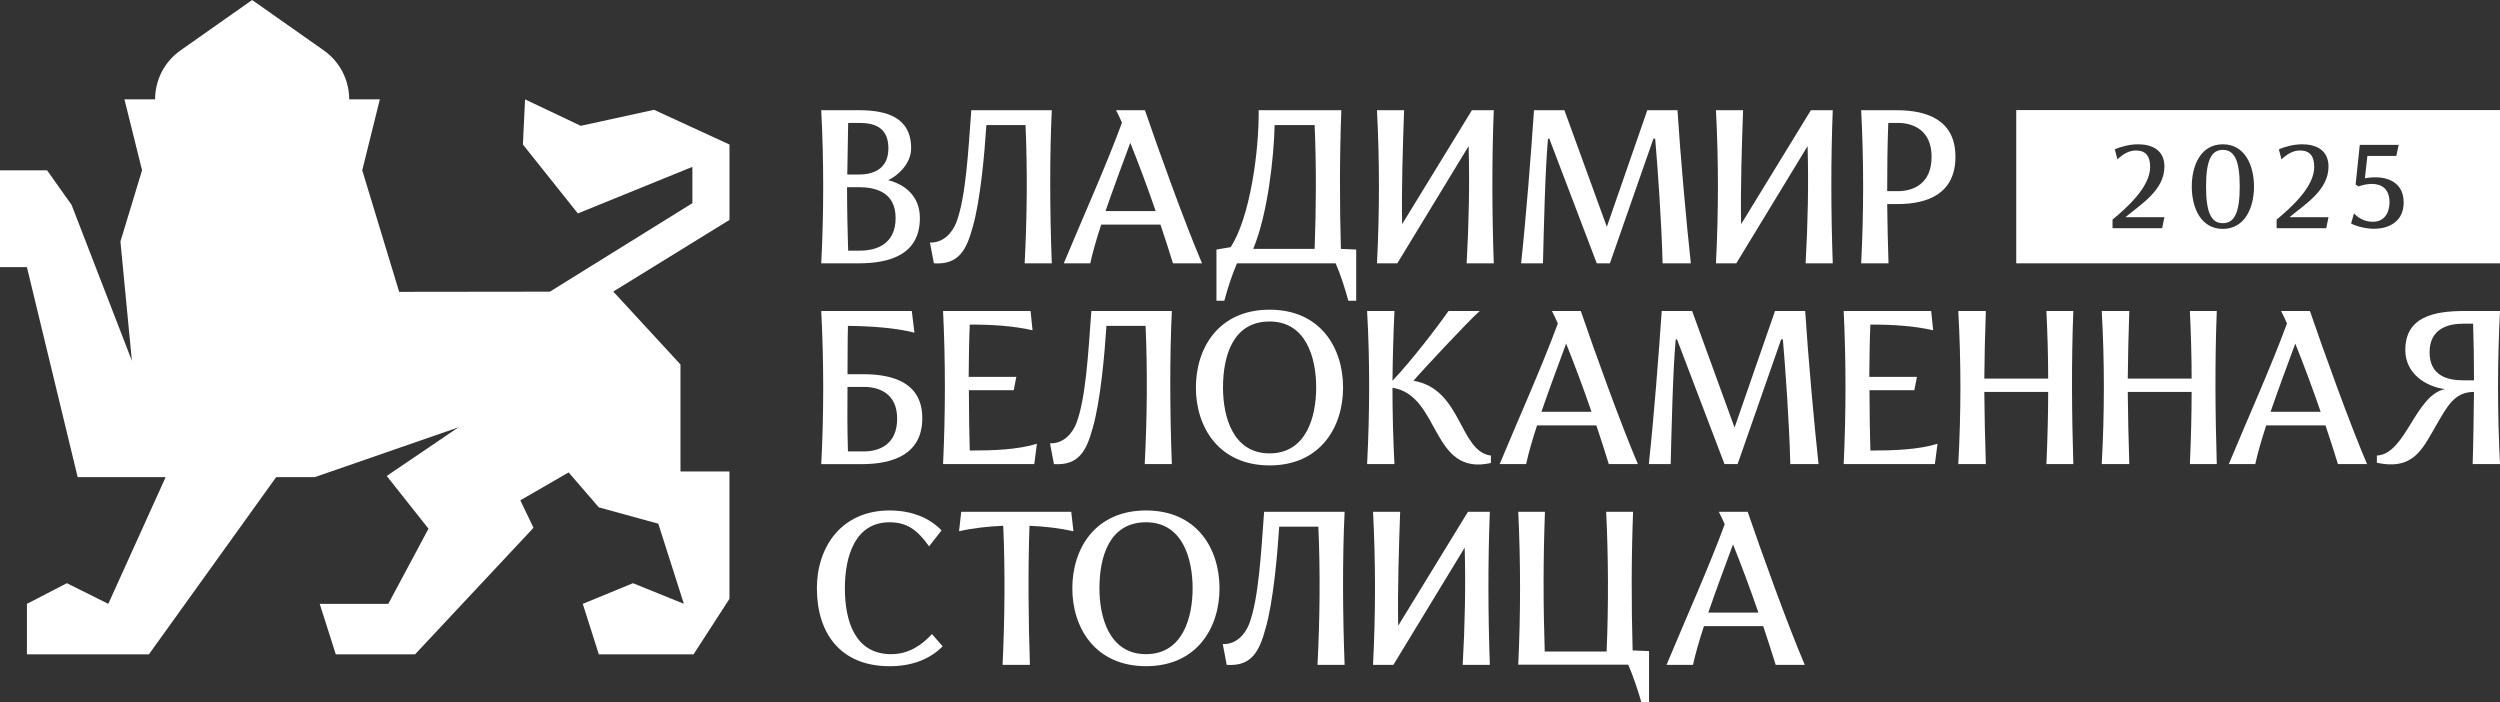
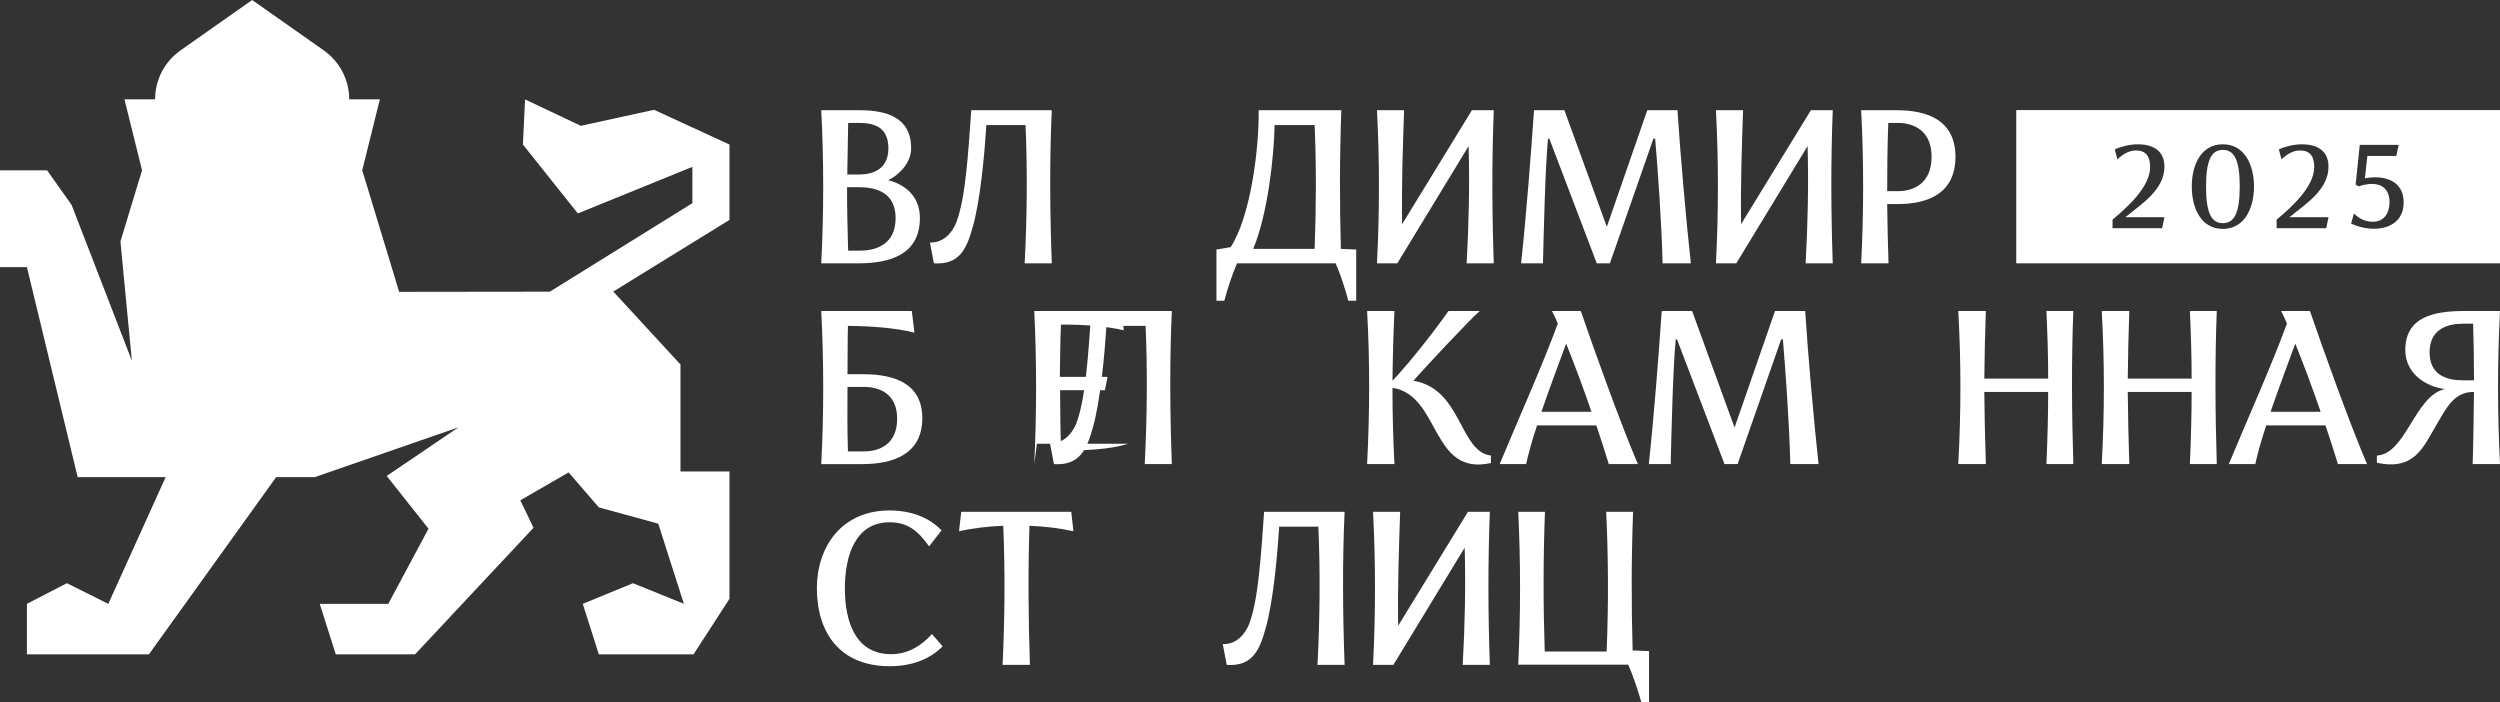
<svg xmlns="http://www.w3.org/2000/svg" id="_Слой_2" data-name="Слой 2" viewBox="0 0 2041.81 573.57">
  <rect x="0" y="0" width="2041.81" height="573.57" fill="#333333" stroke="none" />
  <defs>
    <style> .cls-1 { fill: #fff; } </style>
  </defs>
  <g id="_Слой_1-2" data-name="Слой 1">
    <path class="cls-1" d="M595.77,118.04l-61.6-28.36-59.86,13.08-45.48-21.58-1.76,36.85,44.87,56.29,93.54-38.05v29.67l-116.39,72.27-123.09,.15-30.15-99.29,14.39-57.97h-25.05c0-15.89-7.73-30.79-20.73-39.93L205.93,0l-58.52,41.17c-13,9.14-20.73,24.04-20.73,39.93h-25.05l14.4,57.99-.02,.02-17.65,58.12,9.35,97.41-49.24-127.3h0s-20.01-28.22-20.01-28.22H0v79.08H21.98l41.46,171.51h71.84l-46.83,103.47h0s-33.84-16.87-33.84-16.87l-32.62,16.87v41.24H121.61l103.92-144.71h31.48l117.37-40.68-58.54,39.7,34.12,43.06-32.83,61.38h-56.01l13.12,41.24h64.75l96.74-103.36-10.77-22.44,39.46-22.78,24.66,28.55,48.56,13.34,20.88,65.41-41.56-16.82-41,16.87,13.12,41.24h77.35l29.34-45.35v-104.03h-40.01v-87.36l-54.86-59.53h-.08s94.96-58.55,94.96-58.55v-61.56Z" />
    <g>
      <path class="cls-1" d="M670.73,90.02h31.08c21.79,0,42.34,5.54,42.34,31.08,0,12.15-10.18,21.97-18.76,26.08,13.04,3.22,25.9,12.5,25.9,30.9,0,29.83-24.47,36.98-50.02,36.98h-30.55c2.14-40.73,2.14-84.32,0-125.04Zm60.74,88.07c0-21.79-17.33-25.19-30.01-25.19h-9.65c0,18.76,.36,33.05,.89,51.8h9.65c13.04,0,29.12-5,29.12-26.62Zm-5.9-56.98c0-18.4-13.22-20.72-24.11-20.72h-8.75l-.71,42.16h9.47c10.9,0,24.11-3.93,24.11-21.44Z" />
      <path class="cls-1" d="M781.13,181.48c7.68-20.54,9.65-57.34,12.15-91.46h65.74c-1.79,37.69-1.61,82.53,0,125.04h-22.15c1.96-37.87,2.32-76.1,.71-112.9h-31.98c-1.43,22.33-4.82,61.63-11.26,83.6-4.82,17.33-10.72,30.72-31.62,29.3l-3.21-16.97c10.9,.36,18.22-7.86,21.62-16.61Z" />
-       <path class="cls-1" d="M916.34,100.2c-1.61-3.57-3.04-6.97-4.82-10.18h23.58c10.54,30.9,32.69,92.53,46.63,125.04h-23.76c-3.04-9.83-6.43-20.54-10.18-31.62h-48.41c-3.75,11.43-6.97,22.51-8.93,31.62h-21.62c15.9-38.23,34.3-78.96,47.52-114.86Zm6.79,16.43c-6.25,16.97-13.75,36.98-20.19,55.73h40.91c-6.43-18.76-13.57-37.87-20.72-55.73Z" />
      <path class="cls-1" d="M1027.97,90.02h67.53c-1.43,37.69-1.43,75.74-.36,113.25l12.5,.54v41.8h-6.43c-2.5-9.29-6.25-21.26-10.36-30.55h-80.56c-4.11,9.29-7.86,21.26-10.36,30.55h-6.43v-41.8l11.61-1.96c15.72-24.12,23.22-77.88,22.87-111.83Zm45.73,12.15h-32.69c-.54,26.26-5.72,73.24-17.51,101.11h50.19c1.25-34.12,1.43-67.88,0-101.11Z" />
      <path class="cls-1" d="M1124.61,90.02h22.15c-1.07,30.9-2.14,62.34-1.61,93.07l56.99-93.07h17.86c-1.61,41.98-1.43,83.6,0,125.04h-22.15c1.78-31.98,2.5-64.49,1.61-95.75l-58.24,95.75h-16.61c2.14-42.16,2.14-83.78,0-125.04Z" />
      <path class="cls-1" d="M1252.85,90.02h24.83l34.66,95.21,33.05-95.21h24.65c2.32,36.44,7.15,90.57,10.9,125.04h-23.05c-.89-35.01-4.11-78.96-6.07-101.82h-1.43l-35.55,101.82h-10.72l-38.76-101.82h-1.07c-2.32,25.19-3.39,72.88-4.11,101.82h-17.86c4.29-39.84,8.04-88.78,10.54-125.04Z" />
      <path class="cls-1" d="M1401.46,90.02h22.15c-1.07,30.9-2.14,62.34-1.61,93.07l56.99-93.07h17.86c-1.61,41.98-1.43,83.6,0,125.04h-22.15c1.78-31.98,2.5-64.49,1.61-95.75l-58.24,95.75h-16.61c2.14-42.16,2.14-83.78,0-125.04Z" />
      <path class="cls-1" d="M1520.06,90.02h28.94c25.37,0,48.06,8.22,48.06,38.05s-22.33,38.59-47.16,38.59h-8.58c.18,15.9,.54,32.33,1.07,48.41h-22.33c2.14-41.98,2.14-83.96,0-125.04Zm57.52,38.05c0-21.44-14.65-27.69-27.51-27.69h-7.86c-.71,18.58-.9,37.33-.9,55.73h8.75c12.86,0,27.51-6.25,27.51-28.05Z" />
      <path class="cls-1" d="M670.73,254h73.96l2.14,17.69c-15.36-3.93-35.37-5.36-54.3-5.54-.36,12.86-.18,26.97-.36,39.48h13.04c24.83,0,48.23,7.32,48.05,36.26s-23.58,37.16-49.12,37.16h-33.41c2.14-41.27,2.14-82.89,0-125.04Zm61.99,87.89c0-20.19-14.29-25.9-27.15-25.9h-13.4c-.18,18.58-.18,33.94,.36,52.7h12.86c12.86,0,27.33-5.72,27.33-26.8Z" />
-       <path class="cls-1" d="M846.86,362.43l-2.14,16.61h-74.49c1.97-42.16,1.97-83.96,0-125.04h71.46l1.61,15.72c-15.72-3.57-32.87-4.64-51.27-4.64-.54,10.9-.71,26.44-.9,42.69h38.94l-2.14,10.9h-36.62c0,18.76,.36,37.16,.71,49.3,19.29,0,39.3-.71,54.84-5.54Z" />
+       <path class="cls-1" d="M846.86,362.43l-2.14,16.61c1.97-42.16,1.97-83.96,0-125.04h71.46l1.61,15.72c-15.72-3.57-32.87-4.64-51.27-4.64-.54,10.9-.71,26.44-.9,42.69h38.94l-2.14,10.9h-36.62c0,18.76,.36,37.16,.71,49.3,19.29,0,39.3-.71,54.84-5.54Z" />
      <path class="cls-1" d="M879.18,345.46c7.68-20.54,9.65-57.34,12.15-91.46h65.74c-1.79,37.69-1.61,82.53,0,125.04h-22.15c1.96-37.87,2.32-76.1,.71-112.9h-31.98c-1.43,22.33-4.82,61.63-11.26,83.6-4.82,17.33-10.72,30.72-31.62,29.3l-3.21-16.97c10.9,.36,18.22-7.86,21.62-16.61Z" />
-       <path class="cls-1" d="M976.71,316.52c0-32.33,18.58-63.59,60.2-63.59s60.02,31.26,60.02,63.59-18.58,63.59-60.02,63.59-60.2-31.26-60.2-63.59Zm98.25,0c0-24.29-8.22-53.95-38.05-53.95s-38.05,27.87-38.05,53.95c0,24.11,8.22,53.77,38.05,53.77s38.05-29.65,38.05-53.77Z" />
      <path class="cls-1" d="M1116.56,254h22.33c-.89,18.93-1.43,37.87-1.61,56.98,15.9-16.79,37.33-44.84,45.73-56.98h25.54c-7.86,6.61-49.3,51.09-54.13,56.98,39.66,6.61,37.33,57.88,63.24,61.09v6.07c-49.3,11.08-40.91-55.2-80.39-61.45,0,20.9,.53,41.62,1.61,62.34h-22.33c2.14-41.62,2.32-83.6,0-125.04Z" />
      <path class="cls-1" d="M1272.32,264.18c-1.61-3.57-3.04-6.97-4.82-10.18h23.58c10.54,30.9,32.69,92.53,46.63,125.04h-23.76c-3.04-9.83-6.43-20.54-10.18-31.62h-48.41c-3.75,11.43-6.97,22.51-8.93,31.62h-21.62c15.9-38.23,34.3-78.96,47.52-114.86Zm6.79,16.43c-6.25,16.97-13.75,36.98-20.19,55.73h40.91c-6.43-18.76-13.57-37.87-20.72-55.73Z" />
      <path class="cls-1" d="M1357.16,254h24.83l34.66,95.21,33.05-95.21h24.65c2.32,36.44,7.15,90.57,10.9,125.04h-23.05c-.89-35.01-4.11-78.96-6.07-101.82h-1.43l-35.55,101.82h-10.72l-38.76-101.82h-1.07c-2.32,25.19-3.39,72.88-4.11,101.82h-17.86c4.29-39.84,8.04-88.78,10.54-125.04Z" />
-       <path class="cls-1" d="M1582.41,362.43l-2.14,16.61h-74.49c1.97-42.16,1.97-83.96,0-125.04h71.46l1.61,15.72c-15.72-3.57-32.87-4.64-51.27-4.64-.54,10.9-.71,26.44-.9,42.69h38.94l-2.14,10.9h-36.62c0,18.76,.36,37.16,.71,49.3,19.29,0,39.3-.71,54.84-5.54Z" />
      <path class="cls-1" d="M1693.33,379.04h-21.97c.9-20.9,1.43-40.01,1.43-58.95h-52.16c.18,18.76,.54,37.69,1.25,58.95h-22.51c2.32-42.16,2.32-83.96,0-125.04h22.51c-.71,19.83-1.07,37.69-1.25,55.2h52.16c0-17.68-.53-35.73-1.43-55.2h21.97c-1.61,41.8-1.25,83.6,0,125.04Z" />
      <path class="cls-1" d="M1810.5,379.04h-21.97c.9-20.9,1.43-40.01,1.43-58.95h-52.16c.18,18.76,.54,37.69,1.25,58.95h-22.51c2.32-42.16,2.32-83.96,0-125.04h22.51c-.71,19.83-1.07,37.69-1.25,55.2h52.16c0-17.68-.53-35.73-1.43-55.2h21.97c-1.61,41.8-1.25,83.6,0,125.04Z" />
      <path class="cls-1" d="M1867.83,264.18c-1.61-3.57-3.04-6.97-4.82-10.18h23.58c10.54,30.9,32.69,92.53,46.63,125.04h-23.76c-3.04-9.83-6.43-20.54-10.18-31.62h-48.41c-3.75,11.43-6.97,22.51-8.93,31.62h-21.62c15.9-38.23,34.3-78.96,47.52-114.86Zm6.79,16.43c-6.25,16.97-13.75,36.98-20.19,55.73h40.91c-6.43-18.76-13.57-37.87-20.72-55.73Z" />
      <path class="cls-1" d="M2020.56,320.09c-16.26,0-21.97,12.15-30.9,27.33-10.9,18.58-18.04,36.98-48.41,30.55v-5.9c23.76-1.25,31.08-49.12,55.55-54.3-15.72-1.96-32.33-12.86-32.33-31.8,0-27.15,23.04-31.98,48.59-31.98h28.76c-2.14,41.08-2.14,83.06,0,125.04h-22.33c.53-16.08,.89-42.69,1.07-58.95Zm-.71-55.73h-8.04c-12.86,0-27.51,4.29-27.51,23.4s14.65,22.87,27.51,22.87h8.75c0-18.58-.18-27.69-.71-46.27Z" />
      <path class="cls-1" d="M667.16,480.5c0-34.12,20.37-63.59,59.31-63.59,18.58,0,32.87,6.25,42.51,16.26l-10.18,13.04c-9.29-13.04-17.69-19.65-32.33-19.65-27.87,0-36.44,27.33-36.44,53.95s8.22,53.77,37.87,53.77c13.76,0,24.65-6.97,33.23-16.43l8.75,10c-9.65,9.83-23.94,16.26-43.23,16.26-40.91,0-59.48-27.69-59.48-63.59Z" />
      <path class="cls-1" d="M819.35,429.41c-12.69,.54-25.19,1.96-36.08,4.47l1.79-15.9h89.85l1.79,15.9c-11.25-2.5-23.22-3.93-35.9-4.47-1.25,37.69-.89,76.1,.36,113.61h-22.33c1.79-37.87,2.14-76.45,.54-113.61Z" />
-       <path class="cls-1" d="M875.79,480.5c0-32.33,18.58-63.59,60.2-63.59s60.02,31.26,60.02,63.59-18.58,63.59-60.02,63.59-60.2-31.26-60.2-63.59Zm98.25,0c0-24.29-8.22-53.95-38.05-53.95s-38.05,27.87-38.05,53.95c0,24.11,8.22,53.77,38.05,53.77s38.05-29.65,38.05-53.77Z" />
      <path class="cls-1" d="M1020.29,509.44c7.68-20.54,9.65-57.34,12.15-91.46h65.74c-1.79,37.69-1.61,82.53,0,125.04h-22.15c1.96-37.87,2.32-76.1,.71-112.9h-31.98c-1.43,22.33-4.82,61.63-11.26,83.6-4.82,17.33-10.72,30.72-31.62,29.3l-3.21-16.97c10.9,.36,18.22-7.86,21.62-16.61Z" />
      <path class="cls-1" d="M1121.39,417.98h22.15c-1.07,30.9-2.14,62.34-1.61,93.07l56.99-93.07h17.86c-1.61,41.98-1.43,83.6,0,125.04h-22.15c1.78-31.98,2.5-64.49,1.61-95.75l-58.24,95.75h-16.61c2.14-42.16,2.14-83.78,0-125.04Z" />
      <path class="cls-1" d="M1329.84,542.84h-89.85c1.97-41.98,1.97-83.6,0-124.86h21.8c-1.43,38.23-1.43,76.28-.18,114.15h50.55c1.61-38.41,1.43-76.63-.36-114.15h21.97c-1.43,37.87-1.43,75.56-.36,113.25l13.4,.54v41.8h-6.25c-2.68-9.29-6.61-21.26-10.72-30.72Z" />
-       <path class="cls-1" d="M1408.61,428.16c-1.61-3.57-3.04-6.97-4.82-10.18h23.58c10.54,30.9,32.69,92.53,46.63,125.04h-23.76c-3.04-9.83-6.43-20.54-10.18-31.62h-48.41c-3.75,11.43-6.97,22.51-8.93,31.62h-21.62c15.9-38.23,34.3-78.96,47.52-114.86Zm6.79,16.43c-6.25,16.97-13.75,36.98-20.19,55.73h40.91c-6.43-18.76-13.57-37.87-20.72-55.73Z" />
    </g>
    <g>
      <path class="cls-1" d="M1815.44,122.42c-9.62,0-13.7,8.94-13.7,29.93s4.08,29.93,13.7,29.93,13.8-8.94,13.8-29.93-4.18-29.93-13.8-29.93Z" />
      <path class="cls-1" d="M1646.71,89.89v125.16h395.1V89.89h-395.1Zm121.02,87.53l-1.85,8.94h-40.52v-7c11.56-9.62,30.71-26.53,30.71-42.95,0-8.94-3.6-13.51-11.66-13.51-5.44,0-10.59,2.92-15.06,7.29l-2.14-8.16c4.38-2.14,12.15-4.18,18.95-4.18,11.27,0,21.48,4.57,21.58,17.98,.19,19.53-19.53,31.2-31.88,41.59h31.88Zm47.71,9.52c-17.78,0-25.36-16.91-25.36-34.6s7.58-34.5,25.36-34.5,25.46,16.91,25.46,34.5-7.68,34.6-25.46,34.6Zm86.3-9.52l-1.85,8.94h-40.52v-7c11.56-9.62,30.71-26.53,30.71-42.95,0-8.94-3.6-13.51-11.66-13.51-5.44,0-10.59,2.92-15.06,7.29l-2.14-8.16c4.38-2.14,12.15-4.18,18.95-4.18,11.27,0,21.48,4.57,21.58,17.98,.19,19.53-19.53,31.2-31.88,41.59h31.88Zm37.41,9.43c-6.9,0-14.38-1.94-18.95-4.28l2.33-8.26c4.66,4.86,10.11,6.9,15.74,6.8,8.65-.1,13.12-6.61,13.31-15.65,.1-11.37-6.7-15.26-14.38-15.26-3.6,0-7.39,.78-10.79,2.04l-2.53-1.46,3.4-32.46h31.78l-1.94,9.04h-23.62l-2.04,18.27c14.87-2.82,31.68,1.17,31.68,19.73,0,15.16-11.47,21.38-24.01,21.48Z" />
    </g>
  </g>
</svg>